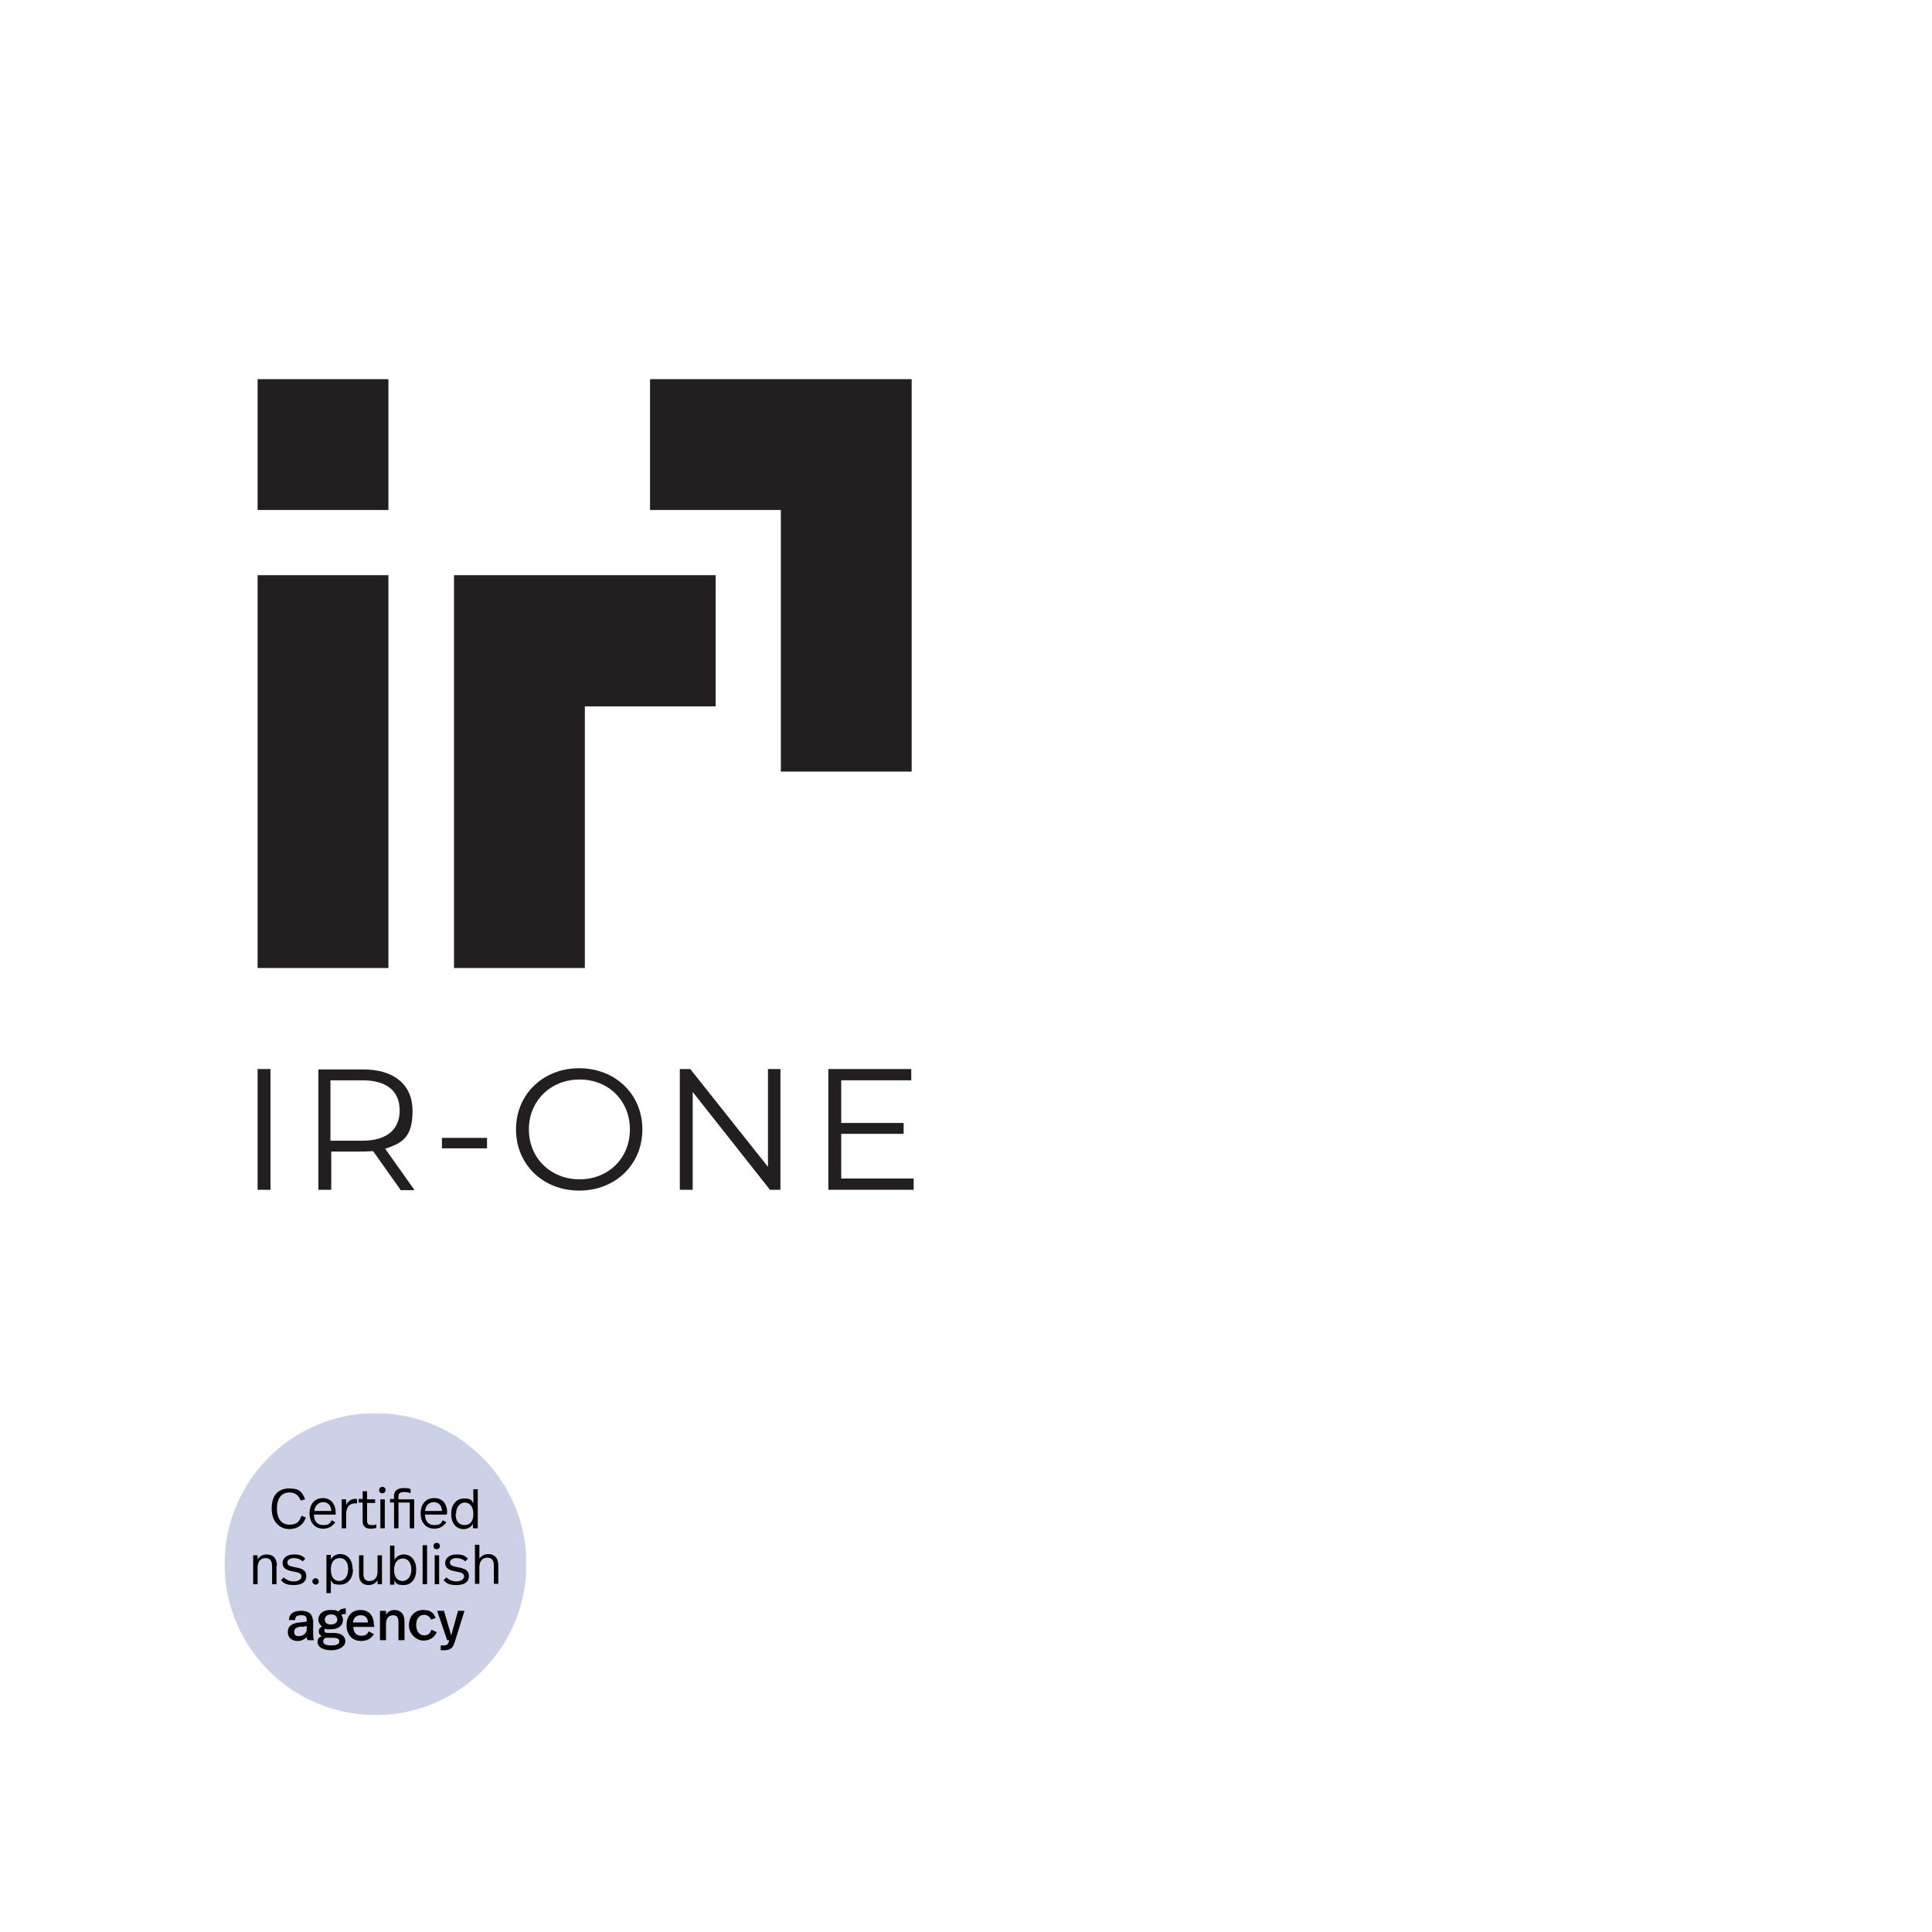
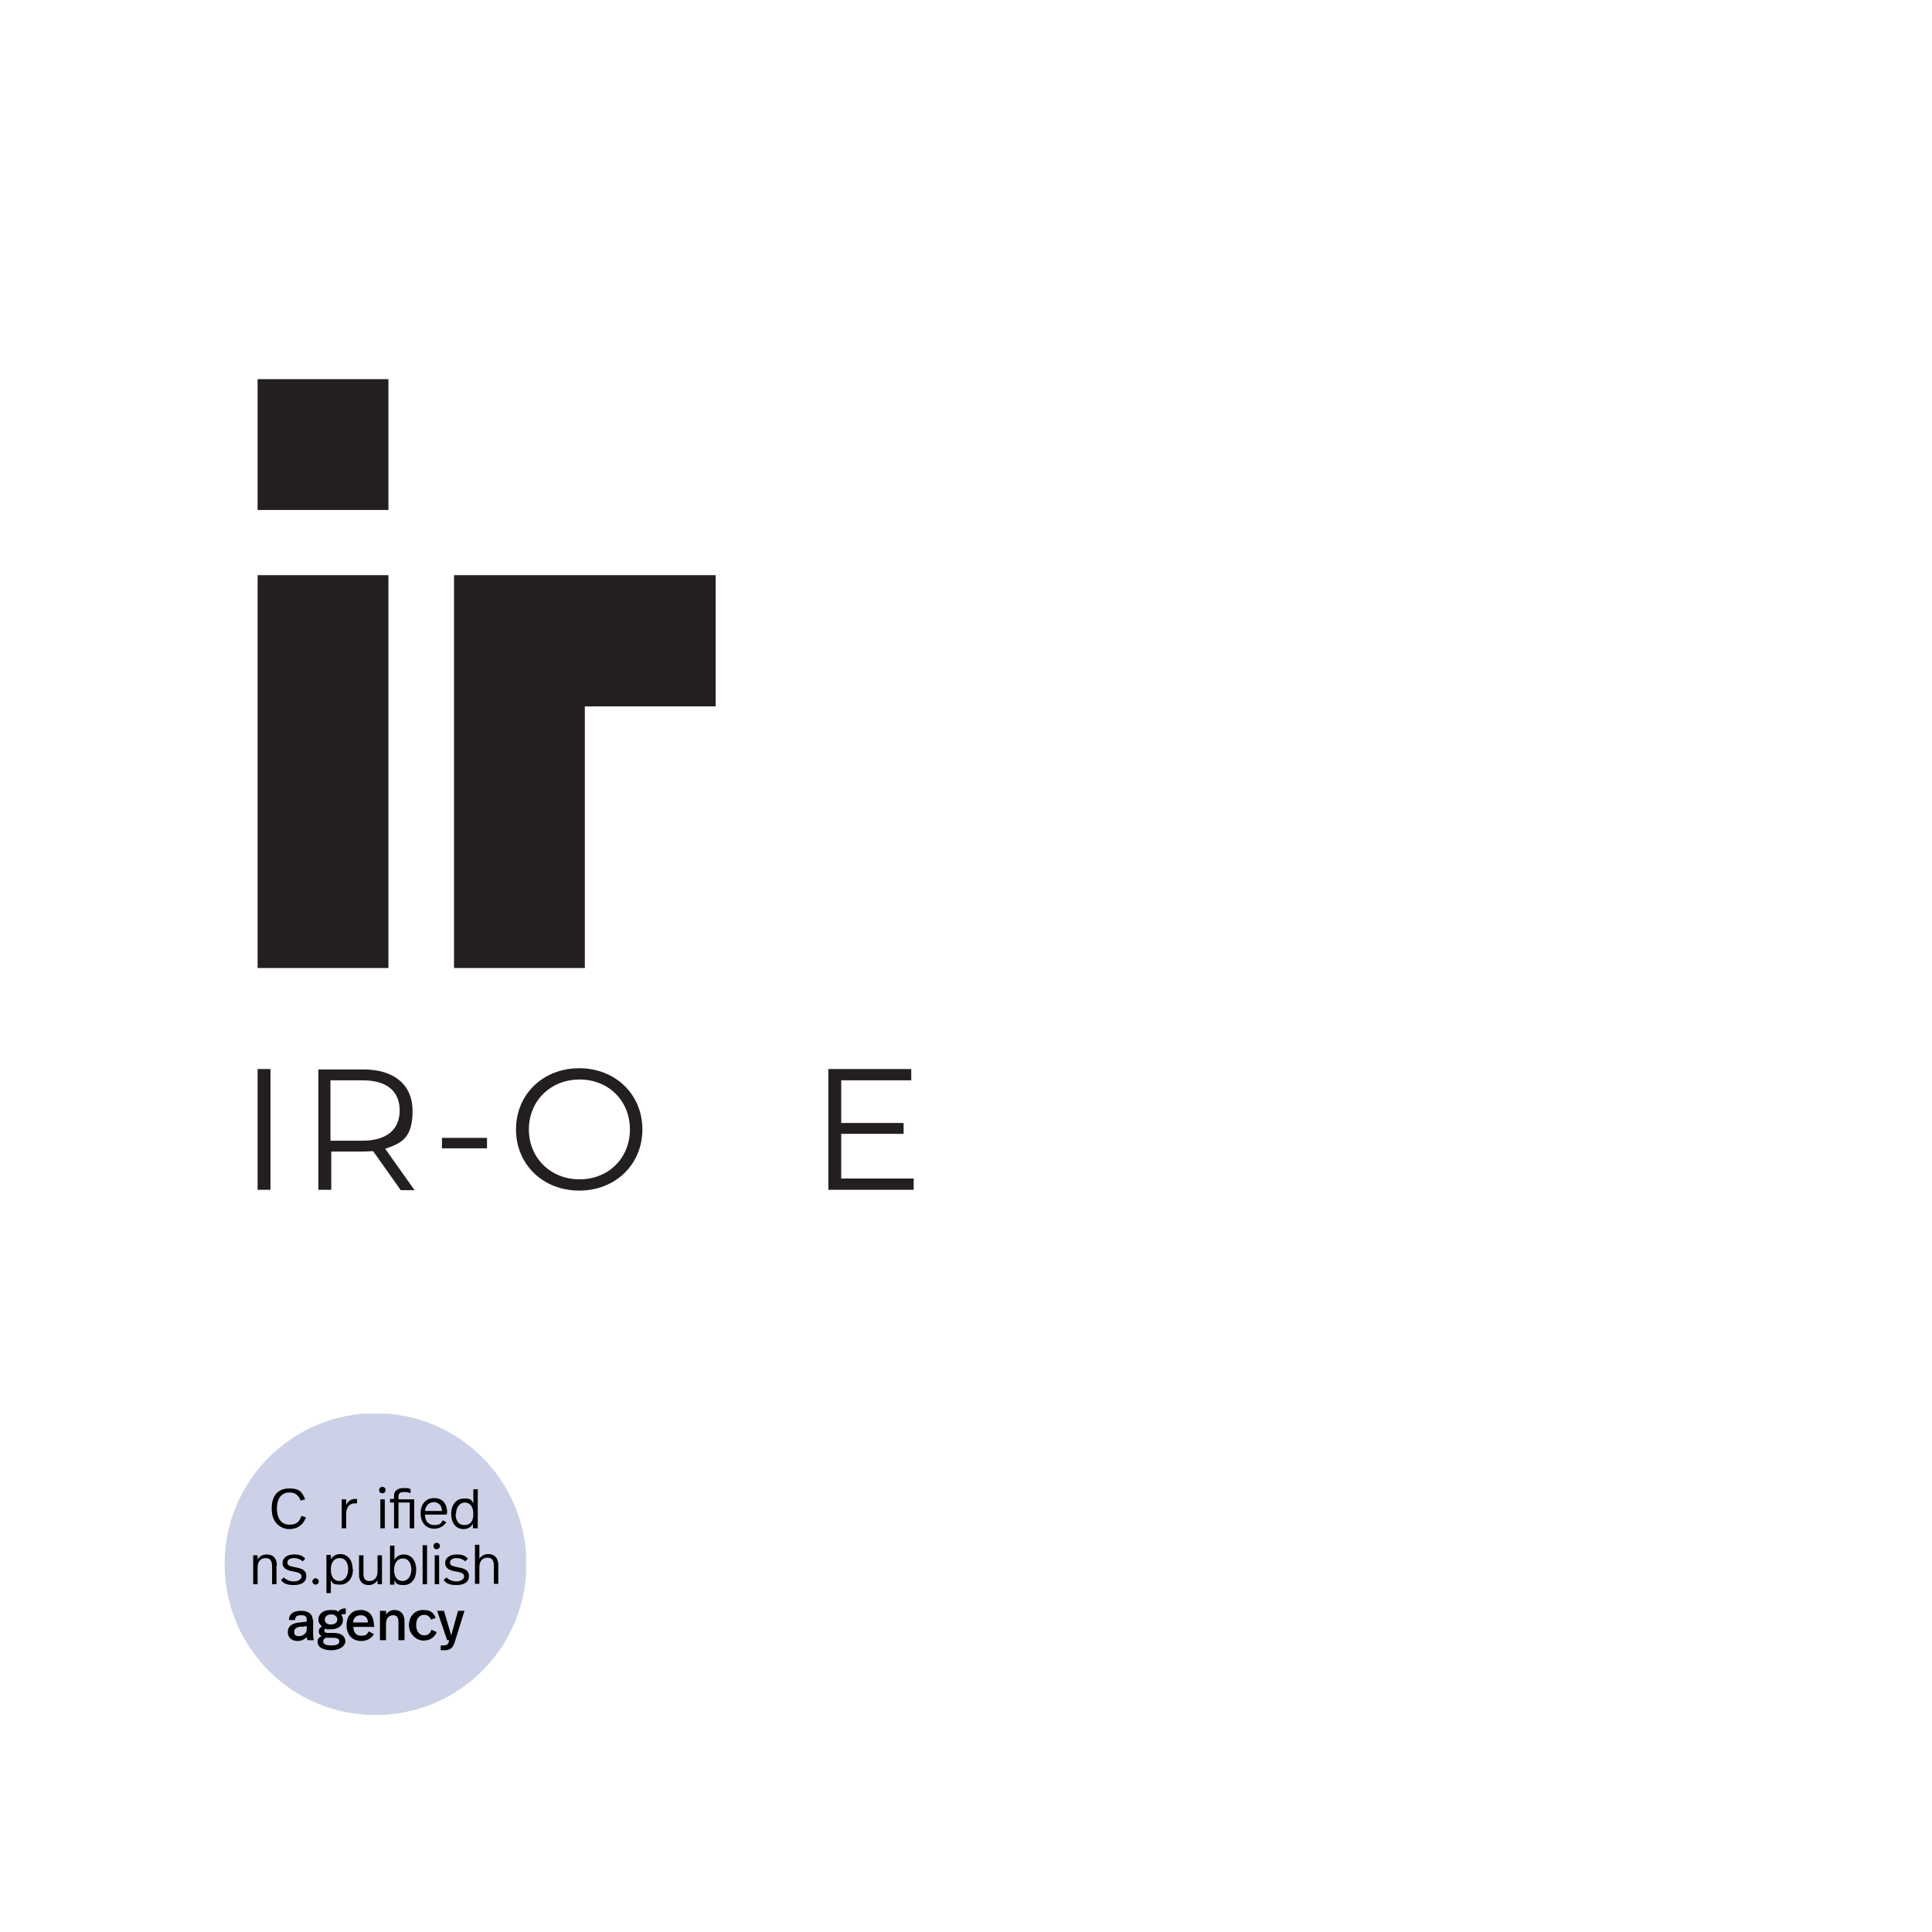
<svg xmlns="http://www.w3.org/2000/svg" id="Layer_1" version="1.1" viewBox="0 0 480 480">
  <defs>
    <style>
      .st0 {
        fill: none;
      }

      .st1 {
        fill: #231f20;
      }

      .st2 {
        clip-path: url(#clippath);
      }

      .st3 {
        fill: #001987;
        fill-opacity: .2;
      }
    </style>
    <clipPath id="clippath">
      <rect class="st0" x="55.7" y="351.2" width="75" height="75" />
    </clipPath>
  </defs>
  <g>
    <polygon class="st1" points="64 265.6 67.2 265.6 67.2 295.6 64 295.6 64 265.6 64 265.6" />
    <path class="st1" d="M99.3,275.9c0-4.8-3.2-7.5-9.2-7.5h-8v15h8c6,0,9.2-2.8,9.2-7.5h0ZM99.5,295.6l-6.8-9.6c-.8,0-1.5.1-2.4.1h-8v9.5h-3.2v-29.9h11.2c7.6,0,12.2,3.8,12.2,10.3s-2.5,8-6.8,9.4l7.3,10.3h-3.5,0Z" />
    <polygon class="st1" points="109.8 282.7 121 282.7 121 285.3 109.8 285.3 109.8 282.7 109.8 282.7" />
    <path class="st1" d="M156.5,280.6c0-7.1-5.3-12.4-12.5-12.4s-12.6,5.3-12.6,12.4,5.4,12.4,12.6,12.4,12.5-5.3,12.5-12.4h0ZM128.2,280.6c0-8.7,6.7-15.2,15.7-15.2s15.7,6.5,15.7,15.2-6.7,15.2-15.7,15.2-15.7-6.5-15.7-15.2h0Z" />
-     <polygon class="st1" points="193.9 265.6 193.9 295.6 191.3 295.6 172.1 271.3 172.1 295.6 168.9 295.6 168.9 265.6 171.5 265.6 190.8 289.9 190.8 265.6 193.9 265.6 193.9 265.6" />
    <polygon class="st1" points="227 292.8 227 295.6 205.8 295.6 205.8 265.6 226.4 265.6 226.4 268.4 209 268.4 209 279 224.5 279 224.5 281.7 209 281.7 209 292.8 227 292.8 227 292.8" />
    <polygon class="st1" points="64 240.5 96.5 240.5 96.5 142.9 64 142.9 64 240.5 64 240.5" />
    <polygon class="st1" points="64 126.7 96.5 126.7 96.5 94.2 64 94.2 64 126.7 64 126.7" />
    <polygon class="st1" points="112.8 142.9 112.8 175.5 112.8 240.5 145.3 240.5 145.3 175.5 177.8 175.5 177.8 142.9 145.3 142.9 112.8 142.9 112.8 142.9" />
-     <polygon class="st1" points="194 94.2 161.5 94.2 161.5 126.7 194 126.7 194 191.7 226.5 191.7 226.5 126.7 226.5 94.2 194 94.2 194 94.2" />
  </g>
  <g class="st2">
    <g>
      <circle class="st3" cx="93.3" cy="388.6" r="37.5" />
      <path d="M75.9,372.5l-1.2.3c-.5-1.3-1.4-2-2.8-2-1.9,0-3.1,1.4-3.1,4s1.2,4,3.1,4,2.5-.8,3-2.2l1.1.4c-.7,2-2.3,2.9-4.1,2.9s-4.4-1.2-4.4-5.1,2.2-5,4.4-5,3.1.6,3.9,2.7Z" />
-       <path d="M83.4,376v.3h-5.4c0,1.6.8,2.6,2.3,2.6s1.7-.5,2.1-1.2l.9.5c-.7,1-1.7,1.6-3,1.6-2.2,0-3.4-1.7-3.4-3.8s1.1-3.8,3.3-3.8,3.2,1.7,3.2,3.7ZM78.1,375.4h4.2c0-1.3-.8-2.2-2-2.2s-2.1.9-2.2,2.2Z" />
      <path d="M88.7,372.3v1.2h-.5c-1.2,0-2.2.7-2.2,2.8v3.4h-1.1v-7.2h1.1v1.4c.5-1,1.3-1.5,2.2-1.5s.3,0,.5,0h0Z" />
-       <path d="M91.2,372.5h2v.9h-2v4.4c0,.7.2,1.1,1.1,1.1s.9,0,1.2-.2v.9c-.4.1-.8.2-1.4.2-1.5,0-2-.8-2-1.9v-4.6h-1v-.9h1v-1.9h1.1v1.9Z" />
      <path d="M95.8,370.2c0,.4-.3.8-.8.8s-.8-.3-.8-.8.4-.8.8-.8.8.3.8.8ZM95.6,379.7h-1.1v-7.2h1.1v7.2Z" />
      <path d="M102,370.1v.9c-.6-.3-1.1-.3-1.6-.3-1,0-1.4.3-1.4,1.1v.7h3.9v7.2h-1.1v-6.4h-2.8v6.4h-1.1v-6.4h-1v-.9h1v-.9c0-.9.7-1.8,2.4-1.8s1.4.2,1.7.3Z" />
      <path d="M111,376v.3h-5.4c0,1.6.8,2.6,2.3,2.6s1.7-.5,2.1-1.2l.9.5c-.7,1-1.7,1.6-3,1.6-2.2,0-3.4-1.7-3.4-3.8s1.1-3.8,3.4-3.8,3.2,1.7,3.2,3.7ZM105.6,375.4h4.2c0-1.3-.8-2.2-2-2.2s-2.1.9-2.2,2.2Z" />
      <path d="M118.6,379.7h-1.1v-1.1c-.5.8-1.3,1.3-2.3,1.3-2,0-3.1-1.6-3.1-3.8s1.2-3.8,3.2-3.8,1.8.5,2.3,1.2v-3.5h1.1v9.7ZM113.2,376.1c0,1.7.7,2.8,2.2,2.8s2.2-1,2.2-2.8-.9-2.8-2.1-2.8-2.2,1.1-2.2,2.8Z" />
      <path d="M68.7,389v4.6h-1.1v-4.3c0-1.3-.3-2.2-1.6-2.2s-2,.9-2,2.4v4.1h-1.1v-7.2h1.1v1.1c.5-.9,1.3-1.3,2.3-1.3,1.6,0,2.5,1,2.5,2.8Z" />
      <path d="M75.9,387.2l-.7.7c-.6-.5-1.3-.8-2.2-.8s-1.6.4-1.6,1.1.5.9,2,1.2c1.8.3,2.7.8,2.7,2.2s-1.1,2.2-3.1,2.2-2.5-.5-3.2-1.2l.7-.7c.6.6,1.5,1,2.5,1s1.9-.5,1.9-1.2-.4-1-2.2-1.3c-1.7-.3-2.5-.9-2.5-2.1s1.1-2.1,2.8-2.1,2.2.4,2.8,1Z" />
      <path d="M79.2,392.9c0,.5-.4.8-.8.8s-.8-.4-.8-.8.4-.8.8-.8.8.4.8.8Z" />
      <path d="M87.7,389.9c0,2.1-1.2,3.8-3.2,3.8s-1.9-.5-2.3-1.2v3.3h-1.1v-9.5h1.1v1.1c.5-.8,1.3-1.3,2.3-1.3,1.9,0,3.1,1.5,3.1,3.7ZM82.2,390c0,1.9.9,2.8,2.1,2.8s2.2-1.1,2.2-2.9-.8-2.8-2.1-2.8-2.2,1-2.2,2.8Z" />
      <path d="M94.9,393.6h-1.1v-1c-.5.8-1.3,1.2-2.2,1.2-1.5,0-2.4-.9-2.4-2.5v-4.9h1.1v4.6c0,1.2.4,1.8,1.5,1.8s2-.8,2-2.3v-4.1h1.1v7.2Z" />
      <path d="M98,387.5c.5-.8,1.3-1.3,2.3-1.3,1.9,0,3.1,1.5,3.1,3.8s-1.2,3.8-3.1,3.8-1.9-.5-2.3-1.2v1.1h-1.1v-9.7h1.1v3.6ZM97.9,390c0,1.9.9,2.8,2.1,2.8s2.2-1.1,2.2-2.8-.8-2.8-2.1-2.8-2.2,1-2.2,2.9Z" />
      <path d="M106.1,393.6h-1.1v-9.7h1.1v9.7Z" />
      <path d="M109.3,384.1c0,.4-.3.8-.8.8s-.8-.3-.8-.8.4-.8.8-.8.8.3.8.8ZM109.1,393.6h-1.1v-7.2h1.1v7.2Z" />
      <path d="M116.3,387.2l-.7.7c-.6-.5-1.3-.8-2.2-.8s-1.6.4-1.6,1.1.5.9,2,1.2c1.8.3,2.7.8,2.7,2.2s-1.1,2.2-3.1,2.2-2.5-.5-3.2-1.2l.7-.7c.6.6,1.5,1,2.5,1s1.9-.5,1.9-1.2-.4-1-2.2-1.3c-1.7-.3-2.5-.9-2.5-2.1s1.1-2.1,2.8-2.1,2.2.4,2.8,1Z" />
      <path d="M119,387.4c.5-.8,1.3-1.3,2.3-1.3,1.6,0,2.5,1,2.5,2.8v4.6h-1.1v-4.4c0-1.2-.3-2.1-1.6-2.1s-2,.9-2,2.4v4.1h-1.1v-9.7h1.1v3.6Z" />
      <path d="M77.8,402.3v3.6c0,.5,0,1.1.2,1.6h-1.6c-.1-.2-.2-.5-.2-.8-.6.7-1.5,1-2.2,1-1.6,0-2.5-.9-2.5-2.2s.8-2.2,2.9-2.4l1.8-.2v-.4c0-.9-.3-1.2-1.4-1.2s-1.4.3-1.5,1.2h-1.5c0-1.6,1.2-2.3,3-2.3s2.9.8,2.9,2.3ZM74.9,404.1c-1.3.2-1.8.5-1.8,1.3s.3,1.1,1.2,1.1,1.9-.7,1.9-1.6v-.9l-1.3.2Z" />
      <path d="M85.9,401c-.5,0-.8,0-1.1.2.3.4.4.8.4,1.3,0,1.4-1.2,2.3-3,2.3s-1,0-1.4-.2c-.1.1-.2.3-.2.5,0,.4.2.6.9.6h1.4c2.1,0,2.9,1,2.9,2.1s-1.3,2.2-3.5,2.2-3.4-.9-3.4-2,.4-1.1,1-1.5c-.5-.3-.7-.7-.7-1.2s.2-.9.8-1.2c-.5-.4-.9-1-.9-1.7,0-1.3,1-2.4,3-2.4s1.4.2,1.9.4c.4-.5,1-.8,1.9-.8v1.3ZM80.9,406.9c-.5.3-.6.6-.6.9,0,.6.5,1,2,1s2-.4,2-1-.4-.9-1.8-.9h-1.6ZM80.7,402.4c0,.7.5,1.2,1.5,1.2s1.6-.5,1.6-1.2-.5-1.3-1.5-1.3-1.6.5-1.6,1.3Z" />
      <path d="M93,403.9v.3h-5.2c0,1.5.8,2.2,2,2.2s1.5-.5,1.8-1.1l1.3.7c-.7,1.1-1.7,1.7-3.2,1.7-2.3,0-3.6-1.7-3.6-3.9s1.2-3.8,3.5-3.8,3.3,1.7,3.3,3.8ZM87.8,403.1h3.6c0-1.2-.7-1.8-1.8-1.8s-1.8.7-1.9,1.8Z" />
      <path d="M100.5,402.8v4.7h-1.5v-4.2c0-1.2-.2-2-1.3-2s-1.8.8-1.8,2.1v4.1h-1.5v-7.3h1.5v.9c.6-.8,1.3-1.1,2.1-1.1,1.6,0,2.5,1.1,2.5,2.8Z" />
      <path d="M108.4,401.9l-1.3.5c-.3-.7-.9-1.2-1.7-1.2-1.2,0-2,.9-2,2.5s.8,2.6,2,2.6,1.5-.7,1.8-1.4l1.3.6c-.5,1.2-1.6,2.1-3.3,2.1s-3.6-1.6-3.6-3.8,1.4-3.8,3.5-3.8,2.6.8,3.1,1.9Z" />
      <path d="M113,407.9c-.4,1.3-.9,2.1-2.6,2.1s-.6,0-.9,0v-1.2c.3,0,.4,0,.6,0,1,0,1.3-.3,1.5-1.3h-.5l-2.5-7.3h1.7l1.8,6.1,1.7-6.1h1.6l-2.4,7.7Z" />
    </g>
  </g>
</svg>